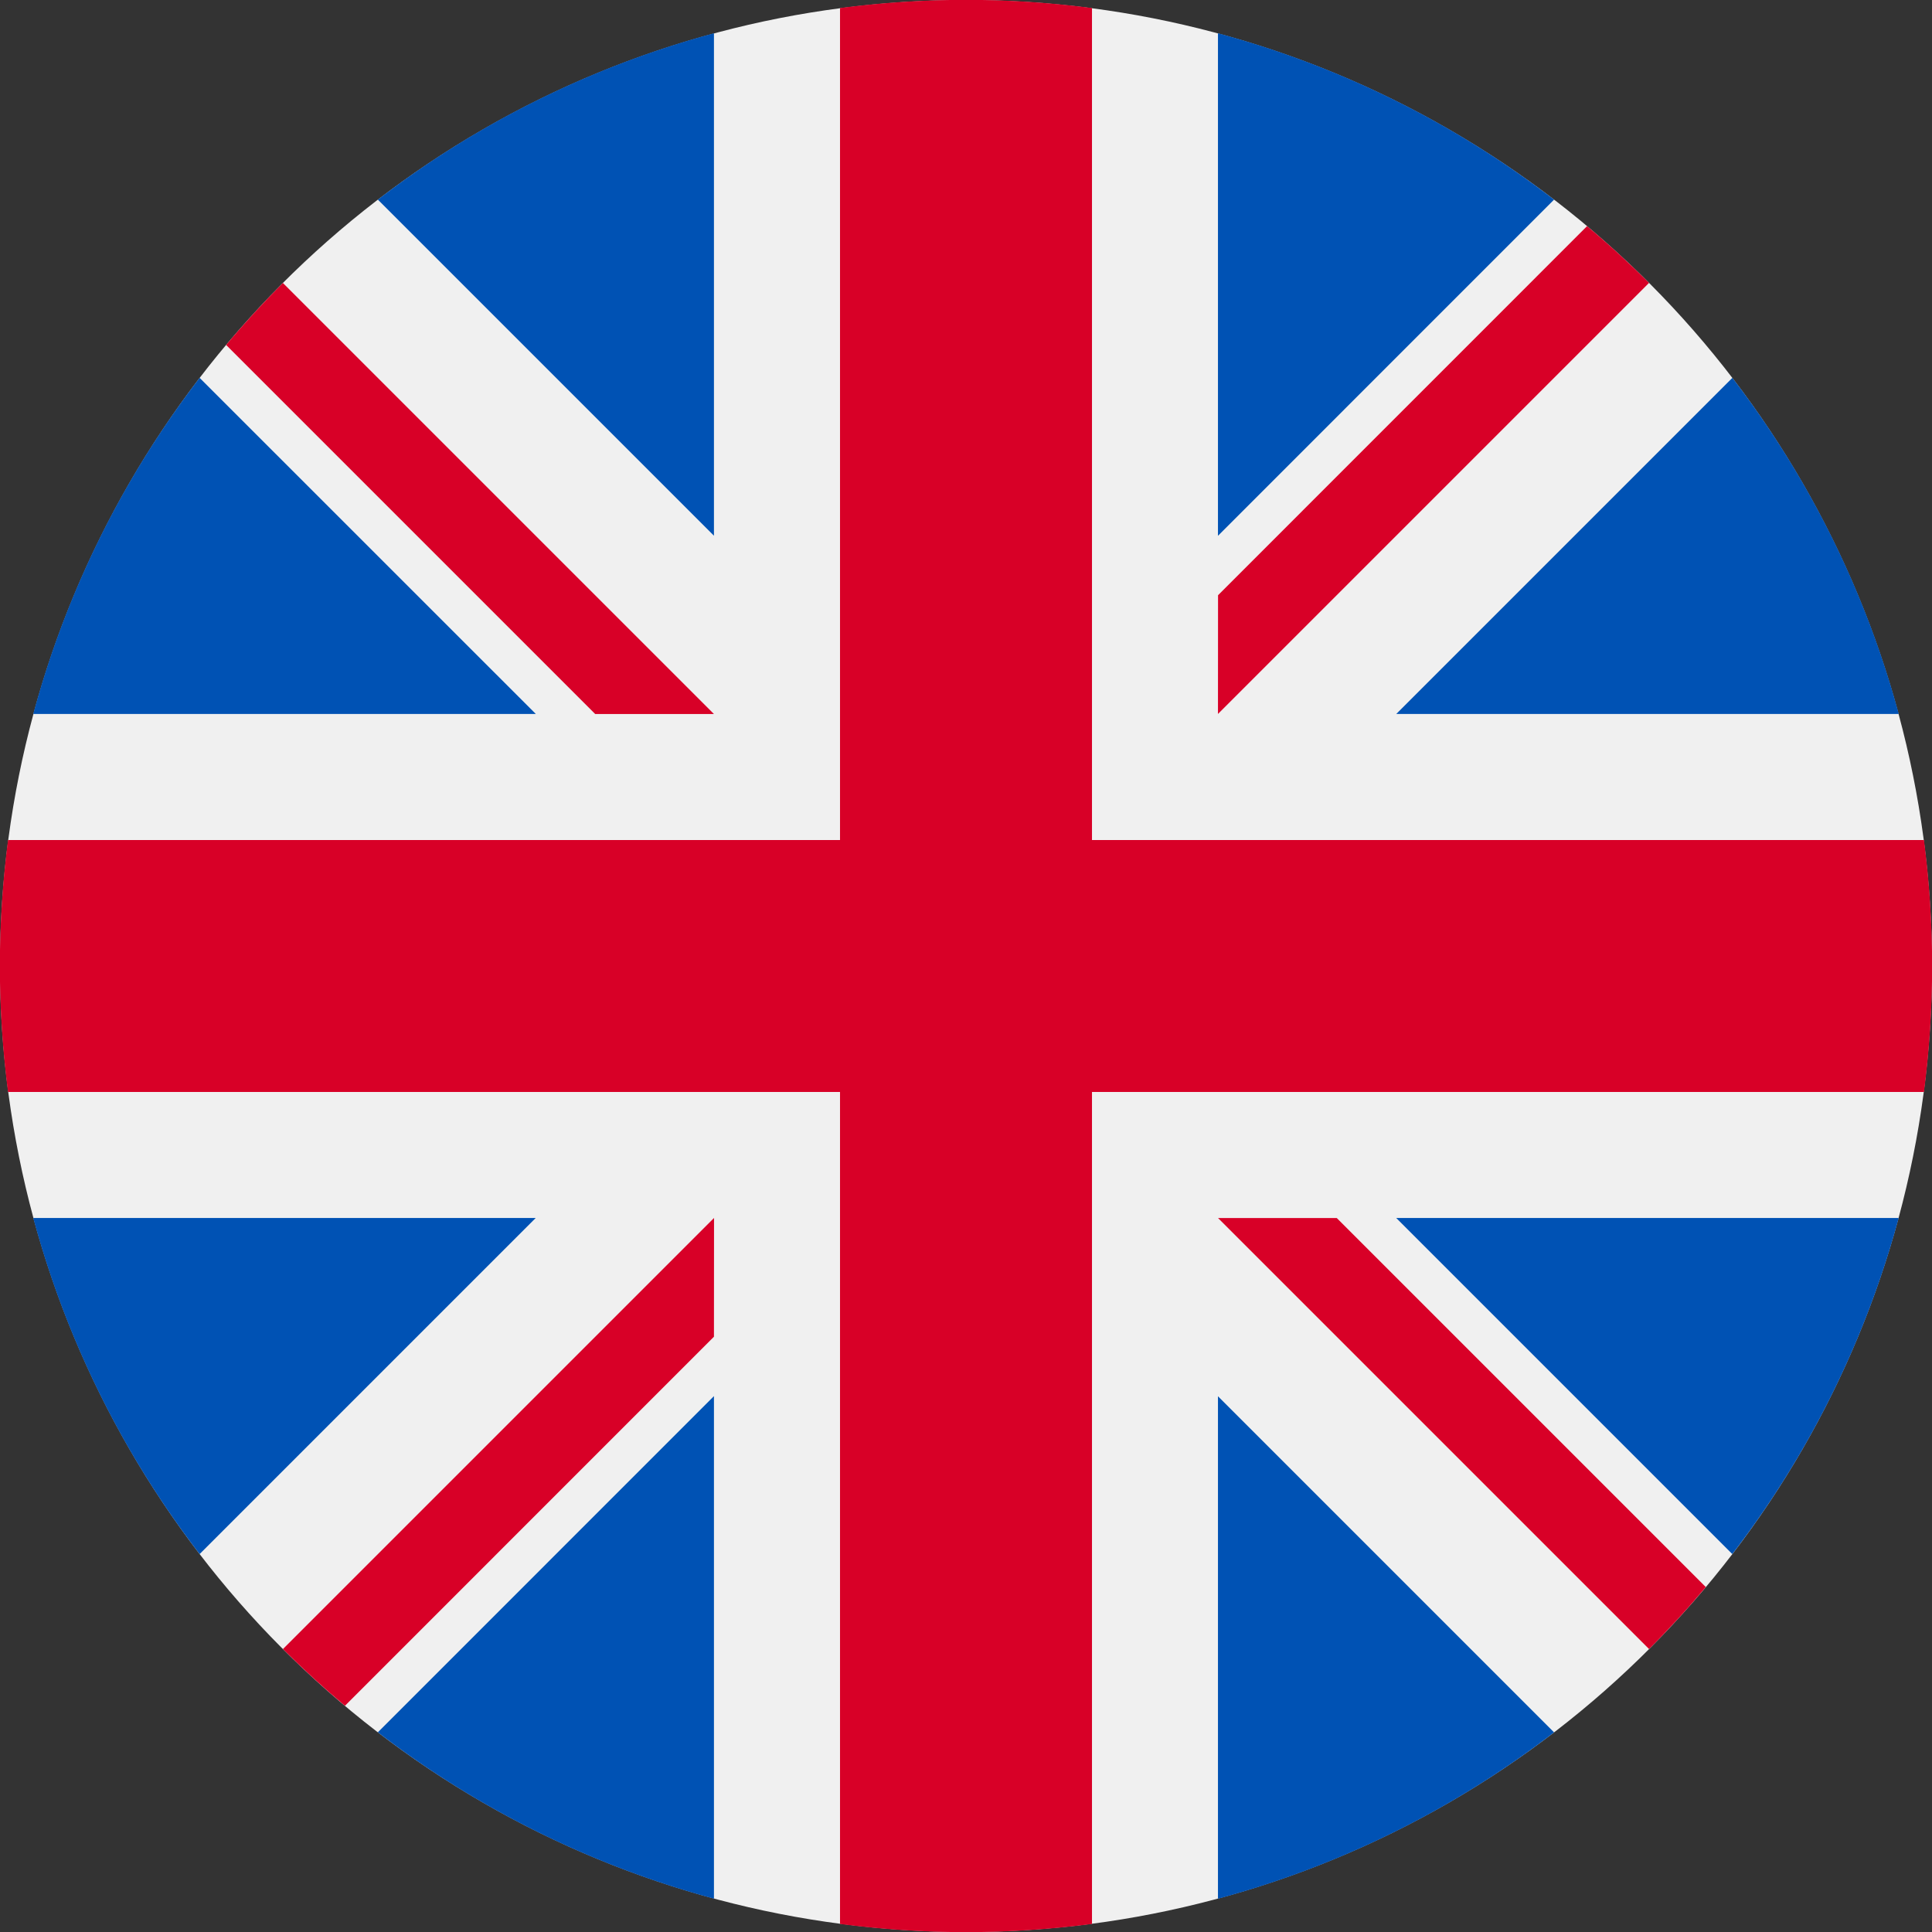
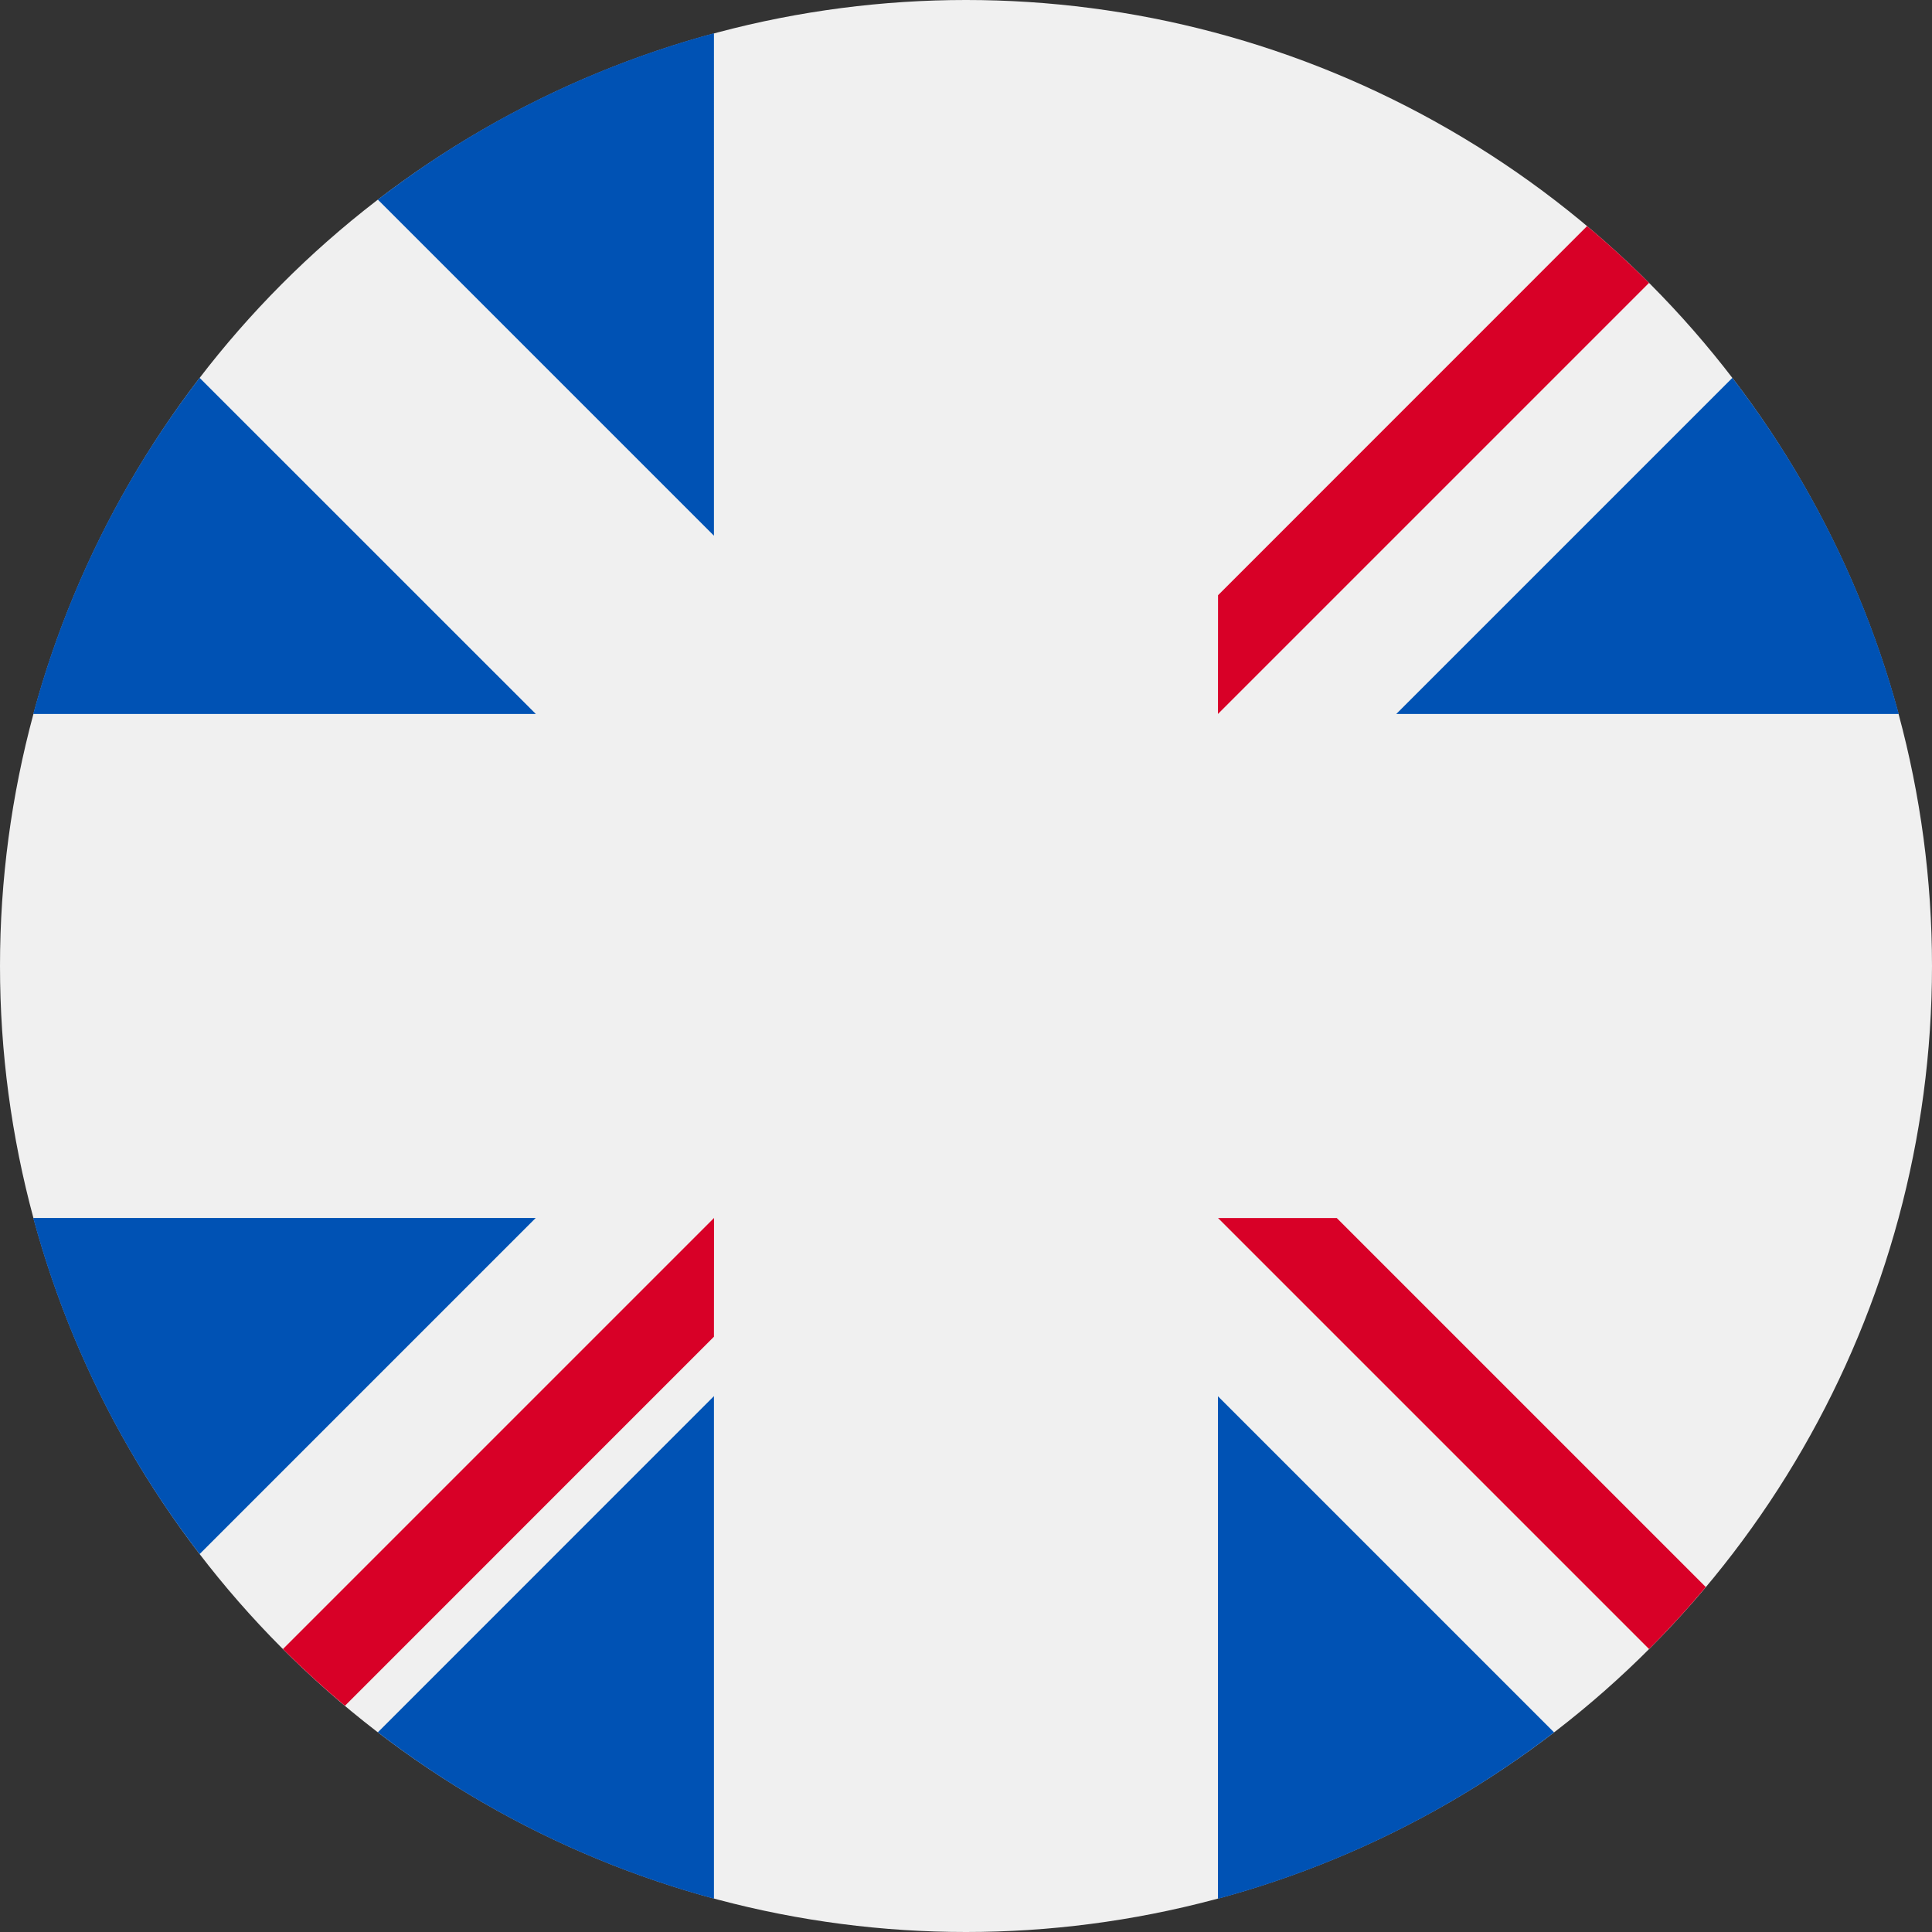
<svg xmlns="http://www.w3.org/2000/svg" id="united_kingdom_ico" width="24" height="24" viewBox="0 0 24 24">
  <rect x="0" y="0" width="24" height="24" fill="#333333" stroke="none" />
  <ellipse id="Ellipse_1140" data-name="Ellipse 1140" cx="12" cy="12" rx="12" ry="12" fill="#f0f0f0" />
  <g id="Group_34108" data-name="Group 34108" transform="translate(0.413 0.413)">
    <path id="Path_57314" data-name="Path 57314" d="M10.886,100.142a11.956,11.956,0,0,0-2.067,4.175h6.243Z" transform="translate(-8.819 -95.861)" fill="#0052b4" />
    <path id="Path_57315" data-name="Path 57315" d="M376.248,104.318a11.957,11.957,0,0,0-2.067-4.175l-4.175,4.175Z" transform="translate(-353.074 -95.862)" fill="#0052b4" />
    <path id="Path_57316" data-name="Path 57316" d="M8.819,322.784a11.957,11.957,0,0,0,2.067,4.175l4.175-4.175Z" transform="translate(-8.819 -308.067)" fill="#0052b4" />
-     <path id="Path_57317" data-name="Path 57317" d="M326.957,10.886a11.957,11.957,0,0,0-4.175-2.067v6.243Z" transform="translate(-308.065 -8.819)" fill="#0052b4" />
    <path id="Path_57318" data-name="Path 57318" d="M100.142,374.18a11.957,11.957,0,0,0,4.175,2.067v-6.243Z" transform="translate(-95.861 -353.074)" fill="#0052b4" />
    <path id="Path_57319" data-name="Path 57319" d="M104.317,8.819a11.957,11.957,0,0,0-4.175,2.067l4.175,4.175Z" transform="translate(-95.861 -8.819)" fill="#0052b4" />
    <path id="Path_57320" data-name="Path 57320" d="M322.783,376.248a11.957,11.957,0,0,0,4.175-2.067l-4.175-4.175Z" transform="translate(-308.066 -353.074)" fill="#0052b4" />
-     <path id="Path_57321" data-name="Path 57321" d="M370.005,322.784l4.175,4.175a11.957,11.957,0,0,0,2.067-4.175Z" transform="translate(-353.074 -308.067)" fill="#0052b4" />
  </g>
  <g id="Group_34109" data-name="Group 34109" transform="translate(0 0)">
-     <path id="Path_57322" data-name="Path 57322" d="M23.9,10.435H13.565V.1a12.11,12.11,0,0,0-3.13,0V10.435H.1a12.11,12.11,0,0,0,0,3.13H10.435V23.9a12.11,12.11,0,0,0,3.13,0V13.565H23.9a12.11,12.11,0,0,0,0-3.13Z" transform="translate(0 0)" fill="#d80027" />
    <path id="Path_57323" data-name="Path 57323" d="M322.783,322.783l5.355,5.355q.369-.369.705-.77l-4.584-4.584h-1.476Z" transform="translate(-307.653 -307.653)" fill="#d80027" />
    <path id="Path_57324" data-name="Path 57324" d="M80.335,322.784h0l-5.355,5.355q.369.369.77.705l4.584-4.585Z" transform="translate(-71.465 -307.654)" fill="#d80027" />
-     <path id="Path_57325" data-name="Path 57325" d="M65.993,80.335h0L60.638,74.98q-.369.369-.705.77l4.585,4.585h1.476Z" transform="translate(-57.124 -71.465)" fill="#d80027" />
    <path id="Path_57326" data-name="Path 57326" d="M322.783,65.994l5.355-5.355q-.369-.369-.77-.705l-4.584,4.585Z" transform="translate(-307.653 -57.125)" fill="#d80027" />
  </g>
</svg>